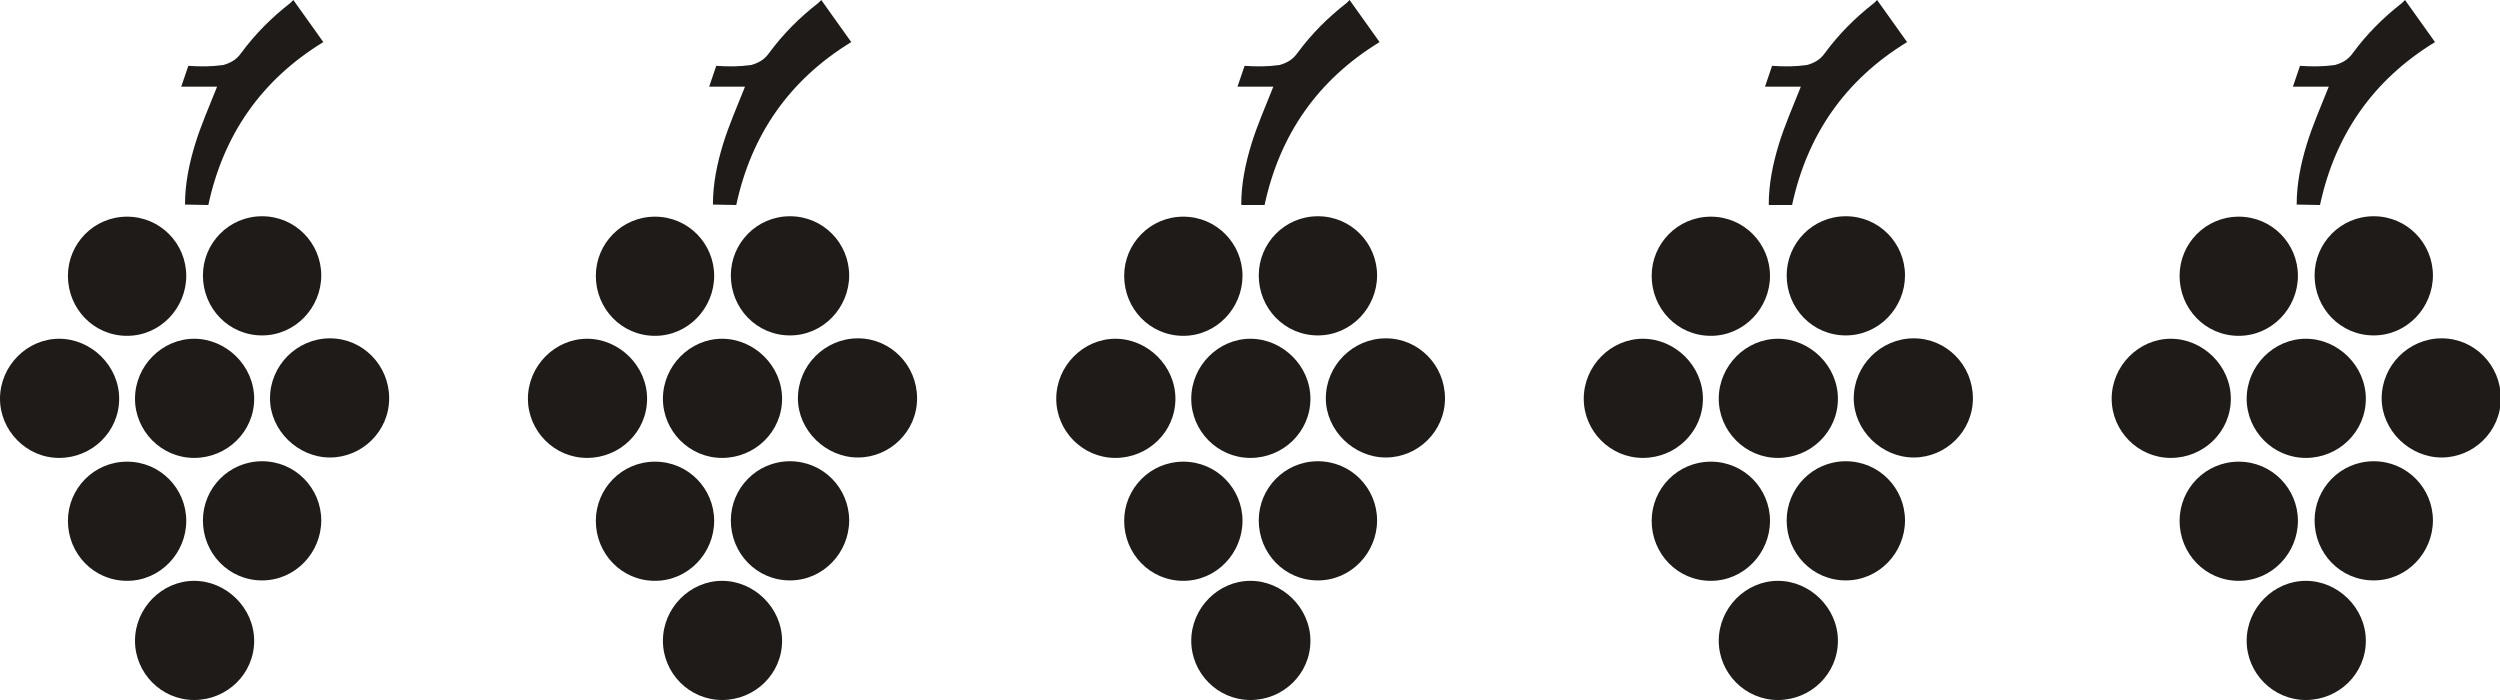
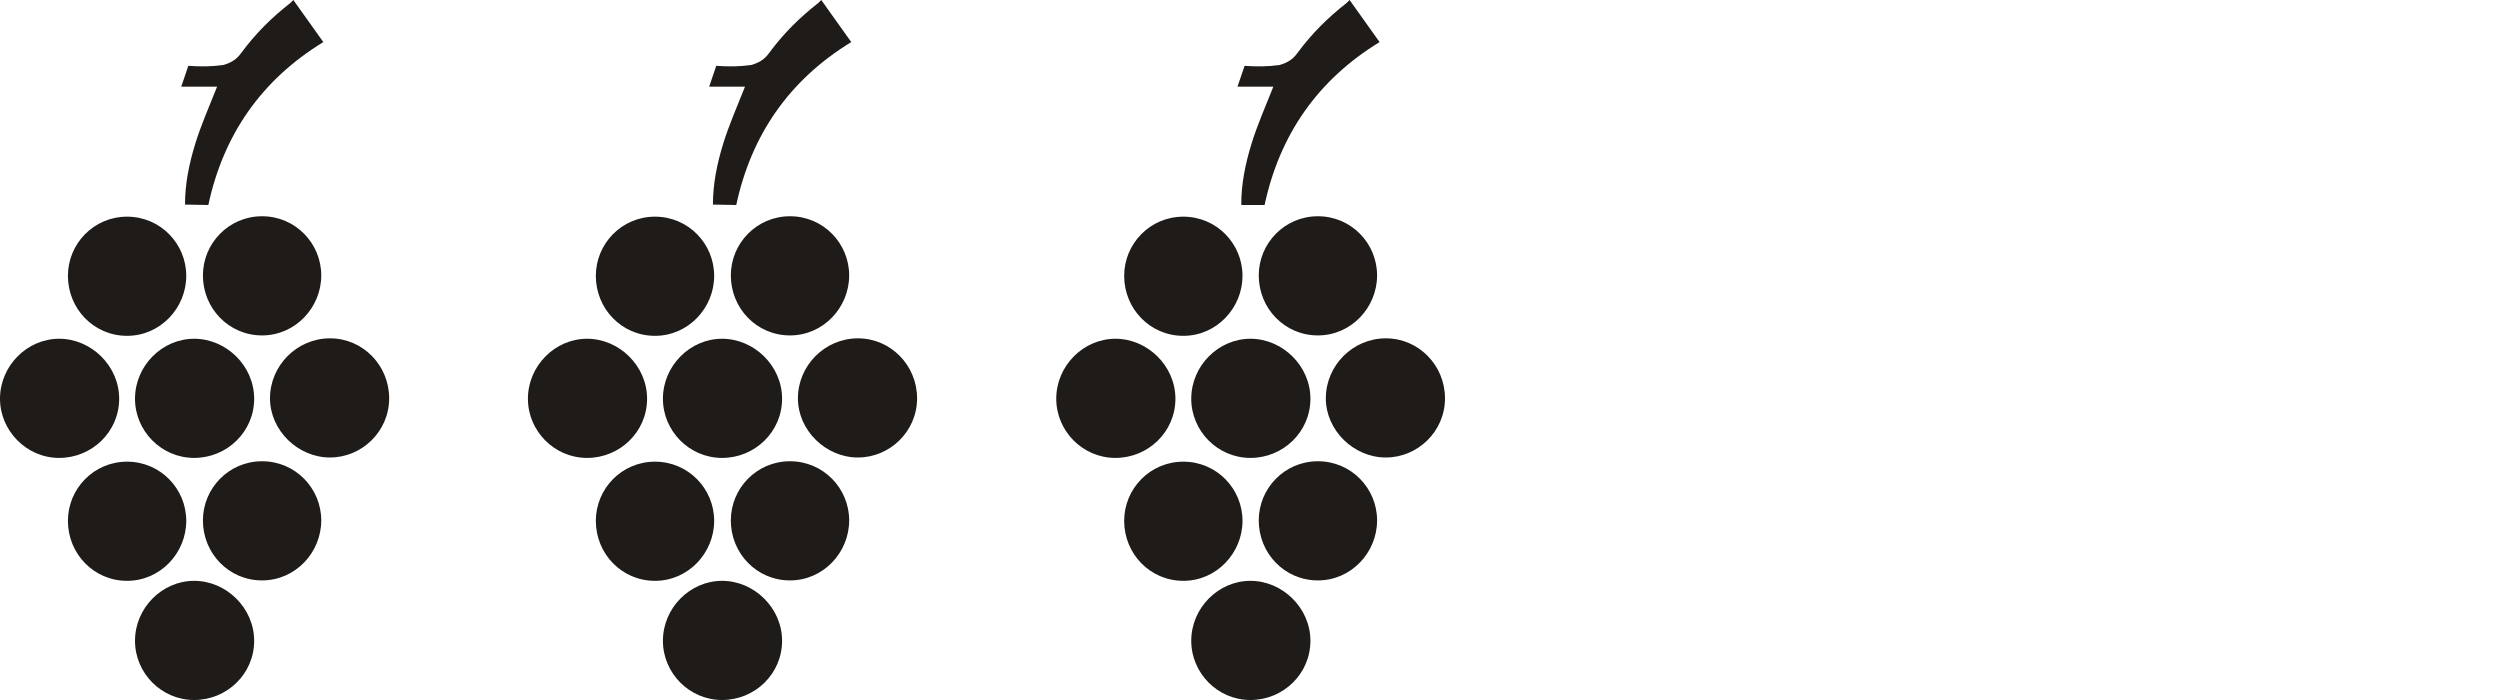
<svg xmlns="http://www.w3.org/2000/svg" version="1.1" id="Layer_1" x="0px" y="0px" viewBox="0 0 60 16.8" style="enable-background:new 0 0 60 16.8;" xml:space="preserve">
  <style type="text/css">
	.st0{fill:#1F1B18;}
</style>
  <g id="a">
</g>
  <g id="a_00000061436537359126698100000008857542322217334190_">
</g>
  <g id="b">
    <g id="c">
      <g id="d" transform="scale(0.1)">
        <path id="e" class="st0" d="M64.8,95.6c0-7.9,6.5-14.4,14.4-14.4s14.2,6.5,14.2,14.4s-6.5,14.2-14.2,14.2S64.8,103.3,64.8,95.6z      M48.7,124.9c0-7.7,6.2-14.2,14.2-14.2s14.2,6.5,14.2,14.2s-6.2,14.4-14.2,14.4S48.7,132.8,48.7,124.9z M48.7,66.1     c0-7.7,6.2-14.2,14.2-14.2s14.2,6.5,14.2,14.2s-6.2,14.4-14.2,14.4S48.7,74,48.7,66.1z M44.4,49.1c0-5,1-9.8,2.4-14.4     s3.4-9.1,5.3-13.9h-8.6l1.7-5c2.9,0.2,5.5,0.2,8.4-0.2c1.7-0.5,3.1-1.2,4.3-2.9c3.4-4.6,7.2-8.4,11.8-12L70.4,0l7.2,10.1     c-14.9,9.1-24,22.3-27.6,39.1L44.4,49.1L44.4,49.1z M32.4,153.8c0-7.9,6.5-14.4,14.2-14.4S61,145.9,61,153.8S54.5,168,46.6,168     S32.4,161.5,32.4,153.8z M32.4,95.7c0-7.9,6.5-14.4,14.2-14.4S61,87.8,61,95.7s-6.5,14.2-14.4,14.2S32.4,103.4,32.4,95.7z      M16.3,125c0-7.7,6.2-14.2,14.2-14.2s14.2,6.5,14.2,14.2s-6.2,14.4-14.2,14.4S16.3,132.9,16.3,125z M16.3,66.2     c0-7.7,6.2-14.2,14.2-14.2s14.2,6.5,14.2,14.2s-6.2,14.4-14.2,14.4S16.3,74.1,16.3,66.2z M0,95.7c0-7.9,6.5-14.4,14.2-14.4     s14.4,6.5,14.4,14.4s-6.5,14.2-14.4,14.2S0,103.3,0,95.7" />
        <path id="f" class="st0" d="M191.5,95.6c0-7.9,6.5-14.4,14.4-14.4s14.2,6.5,14.2,14.4s-6.5,14.2-14.2,14.2     C198.2,109.8,191.5,103.3,191.5,95.6z M175.4,124.9c0-7.7,6.2-14.2,14.2-14.2s14.2,6.5,14.2,14.2s-6.2,14.4-14.2,14.4     S175.4,132.8,175.4,124.9z M175.4,66.1c0-7.7,6.2-14.2,14.2-14.2s14.2,6.5,14.2,14.2s-6.2,14.4-14.2,14.4S175.4,74,175.4,66.1z      M171.1,49.1c0-5,1-9.8,2.4-14.4s3.4-9.1,5.3-13.9h-8.6l1.7-5c2.9,0.2,5.5,0.2,8.4-0.2c1.7-0.5,3.1-1.2,4.3-2.9     c3.4-4.6,7.2-8.4,11.8-12l0.7-0.7l7.2,10.1c-14.9,9.1-24,22.3-27.6,39.1L171.1,49.1L171.1,49.1z M159.1,153.8     c0-7.9,6.5-14.4,14.2-14.4c7.7,0,14.4,6.5,14.4,14.4s-6.5,14.2-14.4,14.2C165.4,168,159.1,161.5,159.1,153.8z M159.1,95.7     c0-7.9,6.5-14.4,14.2-14.4c7.7,0,14.4,6.5,14.4,14.4s-6.5,14.2-14.4,14.2C165.4,109.9,159.1,103.4,159.1,95.7z M143,125     c0-7.7,6.2-14.2,14.2-14.2s14.2,6.5,14.2,14.2s-6.2,14.4-14.2,14.4C149.2,139.4,143,132.9,143,125z M143,66.2     c0-7.7,6.2-14.2,14.2-14.2s14.2,6.5,14.2,14.2s-6.2,14.4-14.2,14.4C149.2,80.6,143,74.1,143,66.2z M126.7,95.7     c0-7.9,6.5-14.4,14.2-14.4c7.7,0,14.4,6.5,14.4,14.4s-6.5,14.2-14.4,14.2S126.7,103.4,126.7,95.7" />
        <path id="g" class="st0" d="M318.2,95.6c0-7.9,6.5-14.4,14.4-14.4c7.9,0,14.2,6.5,14.2,14.4s-6.5,14.2-14.2,14.2     C324.9,109.8,318.2,103.3,318.2,95.6z M302.1,124.9c0-7.7,6.2-14.2,14.2-14.2s14.2,6.5,14.2,14.2s-6.2,14.4-14.2,14.4     S302.1,132.8,302.1,124.9z M302.1,66.1c0-7.7,6.2-14.2,14.2-14.2s14.2,6.5,14.2,14.2s-6.2,14.4-14.2,14.4S302.1,74,302.1,66.1z      M297.9,49.1c0-5,1-9.8,2.4-14.4c1.4-4.6,3.4-9.1,5.3-13.9H297l1.7-5c2.9,0.2,5.5,0.2,8.4-0.2c1.7-0.5,3.1-1.2,4.3-2.9     c3.4-4.6,7.2-8.4,11.8-12l0.7-0.7l7.2,10.1c-14.9,9.1-24,22.3-27.6,39.1H298L297.9,49.1z M285.9,153.8c0-7.9,6.5-14.4,14.2-14.4     s14.4,6.5,14.4,14.4s-6.5,14.2-14.4,14.2S285.9,161.5,285.9,153.8z M285.9,95.7c0-7.9,6.5-14.4,14.2-14.4s14.4,6.5,14.4,14.4     s-6.5,14.2-14.4,14.2S285.9,103.4,285.9,95.7z M269.8,125c0-7.7,6.2-14.2,14.2-14.2s14.2,6.5,14.2,14.2s-6.2,14.4-14.2,14.4     S269.8,132.9,269.8,125z M269.8,66.2c0-7.7,6.2-14.2,14.2-14.2s14.2,6.5,14.2,14.2S292,80.6,284,80.6S269.8,74.1,269.8,66.2z      M253.5,95.7c0-7.9,6.5-14.4,14.2-14.4c7.7,0,14.4,6.5,14.4,14.4s-6.5,14.2-14.4,14.2C259.8,109.9,253.5,103.4,253.5,95.7" />
-         <path id="h" class="st0" d="M444.9,95.6c0-7.9,6.5-14.4,14.4-14.4c7.9,0,14.2,6.5,14.2,14.4s-6.5,14.2-14.2,14.2     C451.6,109.8,444.9,103.3,444.9,95.6z M428.8,124.9c0-7.7,6.2-14.2,14.2-14.2s14.2,6.5,14.2,14.2s-6.2,14.4-14.2,14.4     S428.8,132.8,428.8,124.9z M428.8,66.1c0-7.7,6.2-14.2,14.2-14.2s14.2,6.5,14.2,14.2S451,80.5,443,80.5S428.8,74,428.8,66.1z      M424.5,49.1c0-5,1-9.8,2.4-14.4c1.4-4.6,3.4-9.1,5.3-13.9h-8.6l1.7-5c2.9,0.2,5.5,0.2,8.4-0.2c1.7-0.5,3.1-1.2,4.3-2.9     c3.4-4.6,7.2-8.4,11.8-12l0.7-0.7l7.2,10.1c-14.9,9.1-24,22.3-27.6,39.1h-5.5L424.5,49.1z M412.5,153.8c0-7.9,6.5-14.4,14.2-14.4     c7.7,0,14.4,6.5,14.4,14.4s-6.5,14.2-14.4,14.2S412.5,161.5,412.5,153.8z M412.5,95.7c0-7.9,6.5-14.4,14.2-14.4     c7.7,0,14.4,6.5,14.4,14.4s-6.5,14.2-14.4,14.2S412.5,103.4,412.5,95.7z M396.4,125c0-7.7,6.2-14.2,14.2-14.2s14.2,6.5,14.2,14.2     s-6.2,14.4-14.2,14.4S396.4,132.9,396.4,125z M396.4,66.2c0-7.7,6.2-14.2,14.2-14.2s14.2,6.5,14.2,14.2s-6.2,14.4-14.2,14.4     S396.4,74.1,396.4,66.2z M380.1,95.7c0-7.9,6.5-14.4,14.2-14.4c7.7,0,14.4,6.5,14.4,14.4s-6.5,14.2-14.4,14.2     S380.1,103.4,380.1,95.7" />
-         <path id="i" class="st0" d="M571.6,95.6c0-7.9,6.5-14.4,14.4-14.4c7.9,0,14.2,6.5,14.2,14.4s-6.5,14.2-14.2,14.2     S571.6,103.3,571.6,95.6z M555.5,124.9c0-7.7,6.2-14.2,14.2-14.2s14.2,6.5,14.2,14.2s-6.2,14.4-14.2,14.4     S555.5,132.8,555.5,124.9z M555.5,66.1c0-7.7,6.2-14.2,14.2-14.2s14.2,6.5,14.2,14.2s-6.2,14.4-14.2,14.4S555.5,74,555.5,66.1z      M551.2,49.1c0-5,1-9.8,2.4-14.4s3.4-9.1,5.3-13.9h-8.6l1.7-5c2.9,0.2,5.5,0.2,8.4-0.2c1.7-0.5,3.1-1.2,4.3-2.9     c3.4-4.6,7.2-8.4,11.8-12l0.7-0.7l7.2,10.1c-14.9,9.1-24,22.3-27.6,39.1L551.2,49.1L551.2,49.1z M539.2,153.8     c0-7.9,6.5-14.4,14.2-14.4c7.7,0,14.4,6.5,14.4,14.4s-6.5,14.2-14.4,14.2C545.5,168,539.2,161.5,539.2,153.8z M539.2,95.7     c0-7.9,6.5-14.4,14.2-14.4c7.7,0,14.4,6.5,14.4,14.4s-6.5,14.2-14.4,14.2C545.5,109.9,539.2,103.4,539.2,95.7z M523.1,125     c0-7.7,6.2-14.2,14.2-14.2s14.2,6.5,14.2,14.2s-6.2,14.4-14.2,14.4S523.1,132.9,523.1,125z M523.1,66.2c0-7.7,6.2-14.2,14.2-14.2     s14.2,6.5,14.2,14.2s-6.2,14.4-14.2,14.4S523.1,74.1,523.1,66.2z M506.8,95.7c0-7.9,6.5-14.4,14.2-14.4s14.4,6.5,14.4,14.4     s-6.5,14.2-14.4,14.2C513.1,109.9,506.8,103.4,506.8,95.7" />
      </g>
    </g>
  </g>
</svg>